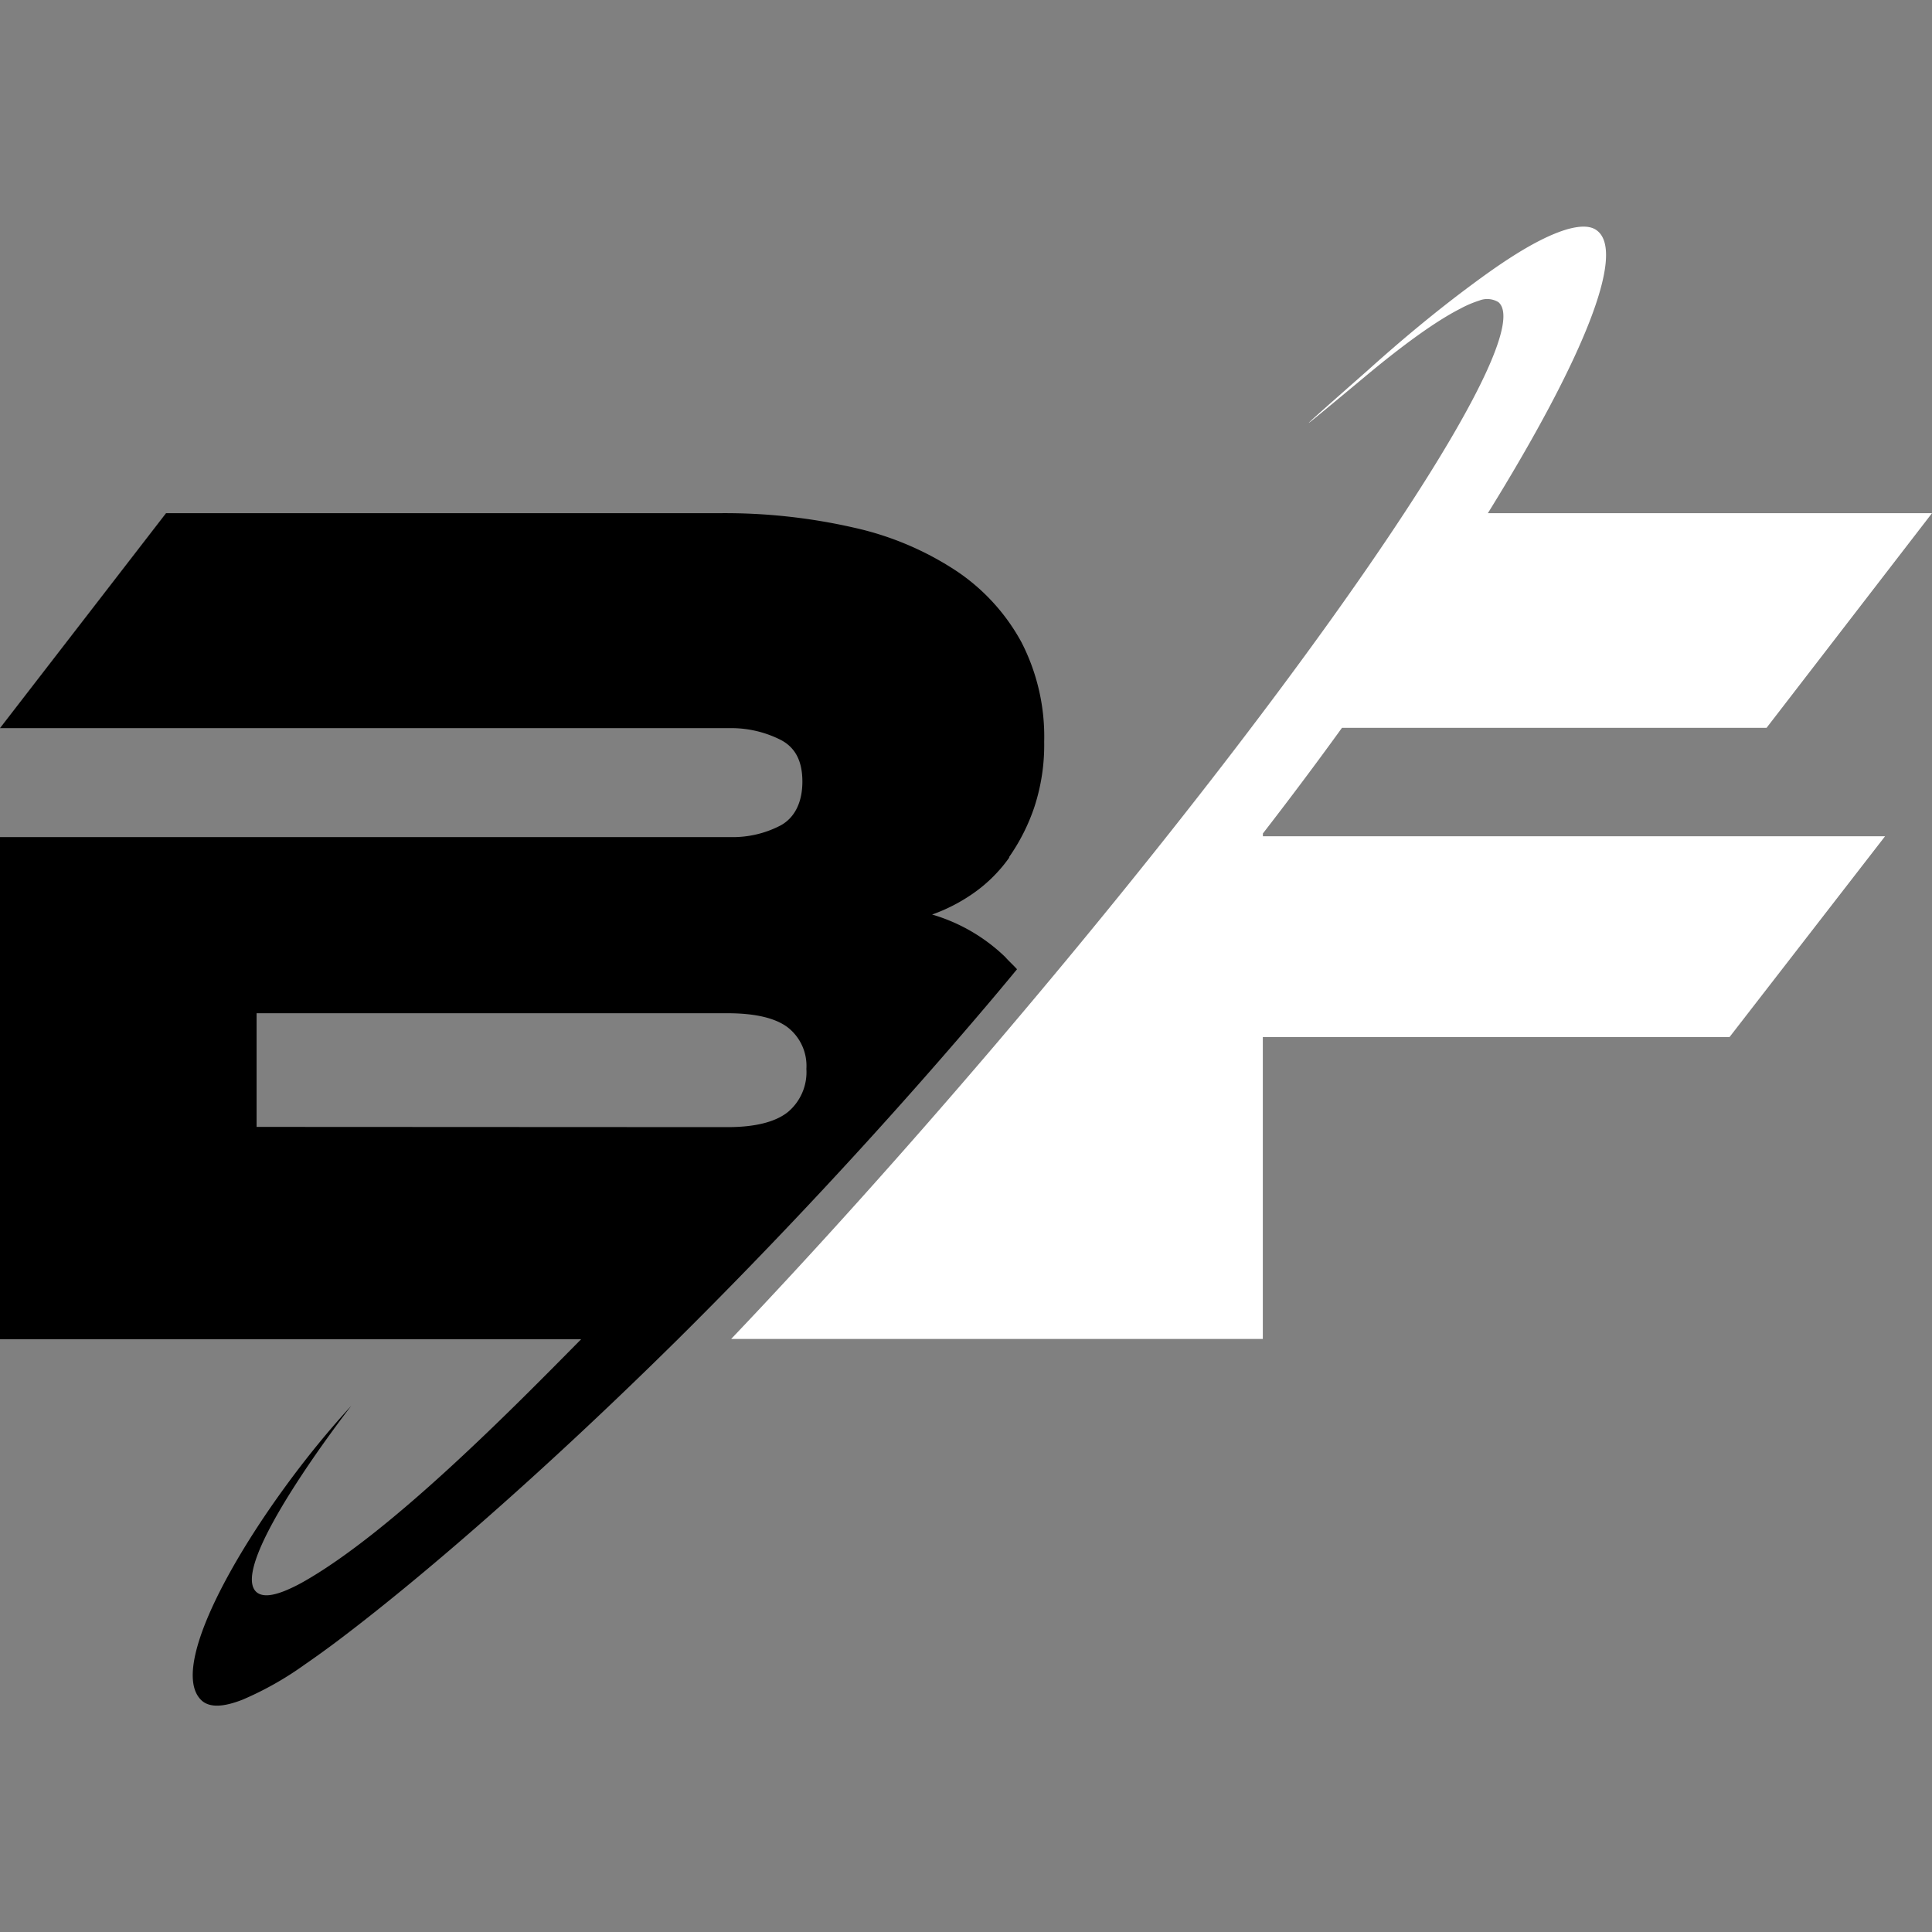
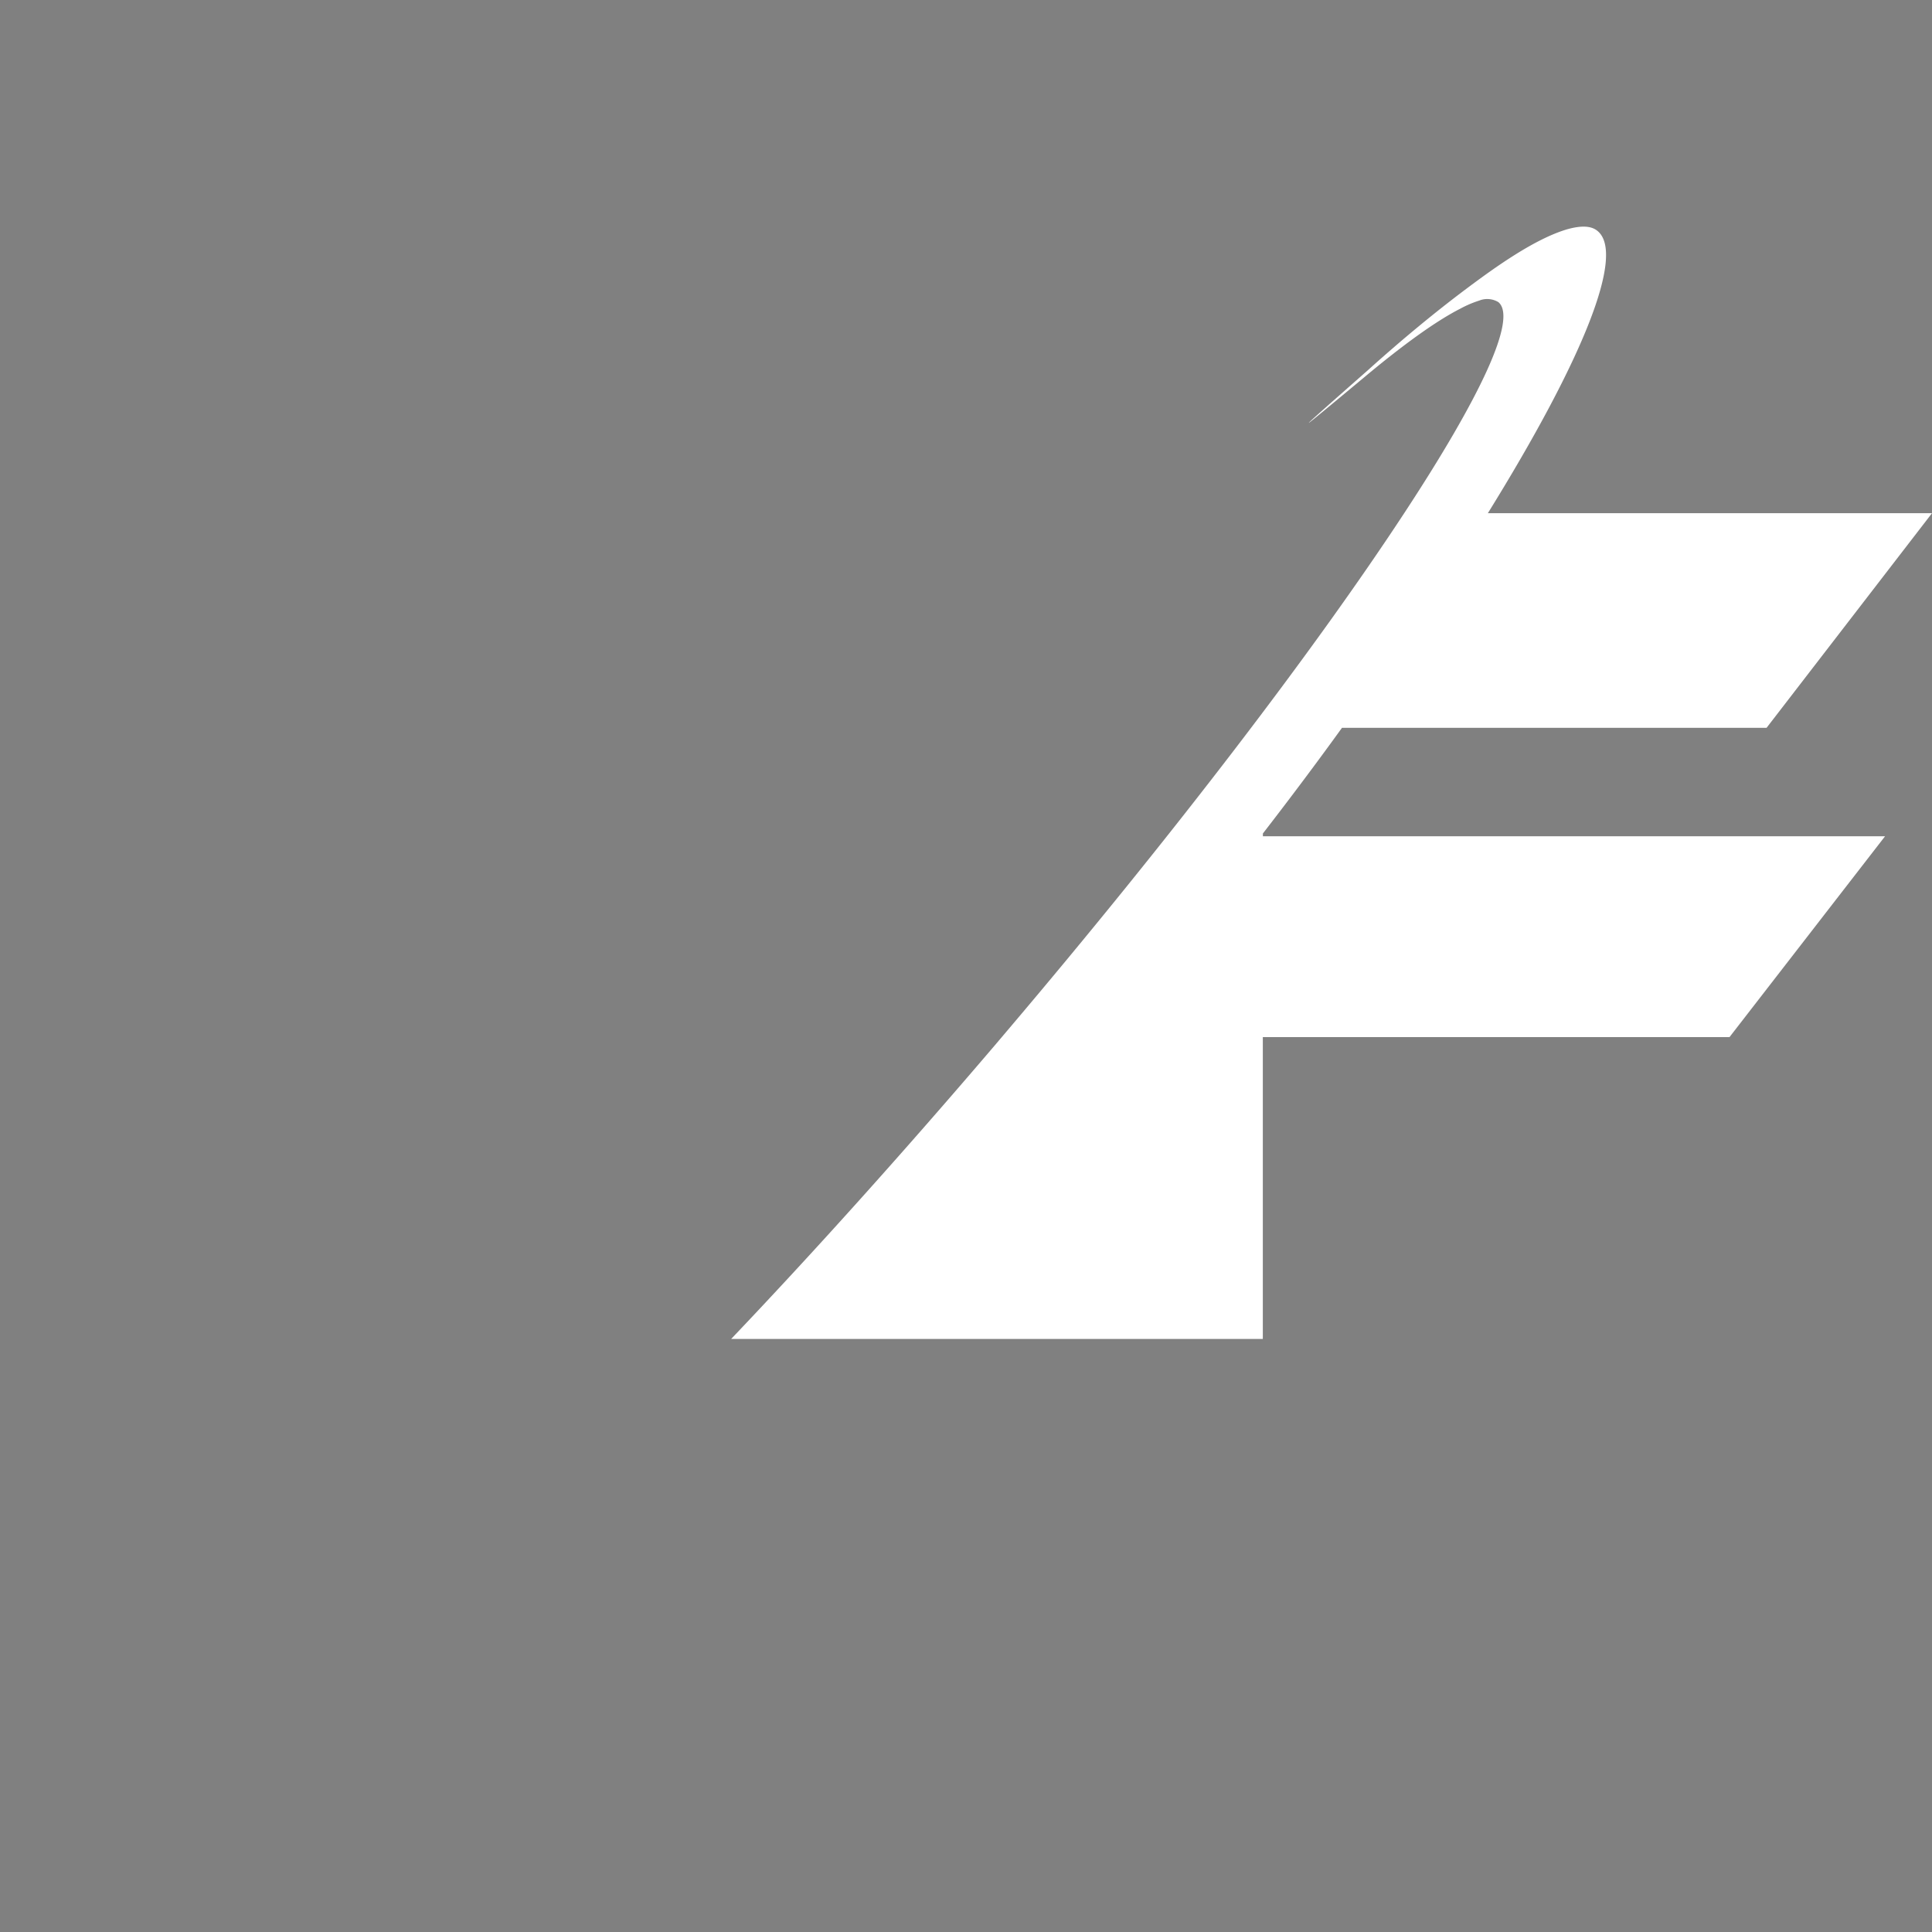
<svg xmlns="http://www.w3.org/2000/svg" id="Layer_1" data-name="Layer 1" viewBox="0 0 256 256">
  <rect x="0" y="0" width="256" height="256" fill="#808080" stroke="none" />
  <defs>
    <style>.cls-1{fill:#fff;}</style>
  </defs>
  <g id="Warstwa_2" data-name="Warstwa 2">
    <g id="Warstwa_1-2" data-name="Warstwa 1-2">
      <path class="cls-1" d="M167.34,110.44q5.55-7.17,10.48-14h56.26L256,68H197.15c12.65-20.42,18.22-34.31,14.55-37.38-.83-.71-2.15-.76-4-.25-4.36,1.27-9.67,5.1-13.41,7.9s-8.23,6.45-13,10.75c-10.58,9.32-10.17,9-.64,1.07,5.3-4.44,9.68-7.58,12.83-9.18A14.35,14.35,0,0,1,196,39.83a2.84,2.84,0,0,1,2.55.21c2.53,2.15-2.36,12.54-12.48,27.95-11.71,17.86-30.43,42.45-52.75,68.75l-1.56,1.84c-12.15,14.24-24,27.41-34.88,38.84h70.45v-40h61.84l20.61-26.61H167.34Z" />
-       <path d="M34,149.32V134.26H96.4c3.69,0,6.37.64,8,1.89a6.46,6.46,0,0,1,2.45,5.48,6.89,6.89,0,0,1-2.45,5.72c-1.64,1.31-4.3,2-8,2Zm99.7-35.74a25.94,25.94,0,0,0,3.35-6.62,26.39,26.39,0,0,0,1.31-8.68,27.34,27.34,0,0,0-3-13.16,26.68,26.68,0,0,0-8.67-9.49,40.55,40.55,0,0,0-13.57-5.72A76.75,76.75,0,0,0,95.39,68H22L0,96.48H96.83A14.53,14.53,0,0,1,103.37,98c2,1,2.95,2.83,2.95,5.56s-1,4.77-2.86,5.8a13.66,13.66,0,0,1-6.63,1.56H0v66.54H77c-8.74,8.85-25.07,25.51-36.82,32.15a21.63,21.63,0,0,1-2.42,1.18c-1.77.71-3,.79-3.74.2-4.08-3.41,12.53-24.72,12.53-24.72-12.07,13.1-25.23,34.53-19.72,39.15,1.08.86,2.84.76,5.3-.2a43.07,43.07,0,0,0,8.21-4.63q1.86-1.28,3.92-2.81c11.16-8.36,27.41-22.38,45.57-40.33C102.38,165,115.89,150.63,129.24,135q2.81-3.28,5.52-6.57c-.51-.57-1.08-1.07-1.57-1.63a23.42,23.42,0,0,0-9.68-5.62,22.87,22.87,0,0,0,5.51-2.85,19.55,19.55,0,0,0,4.72-4.71Z" />
    </g>
  </g>
</svg>